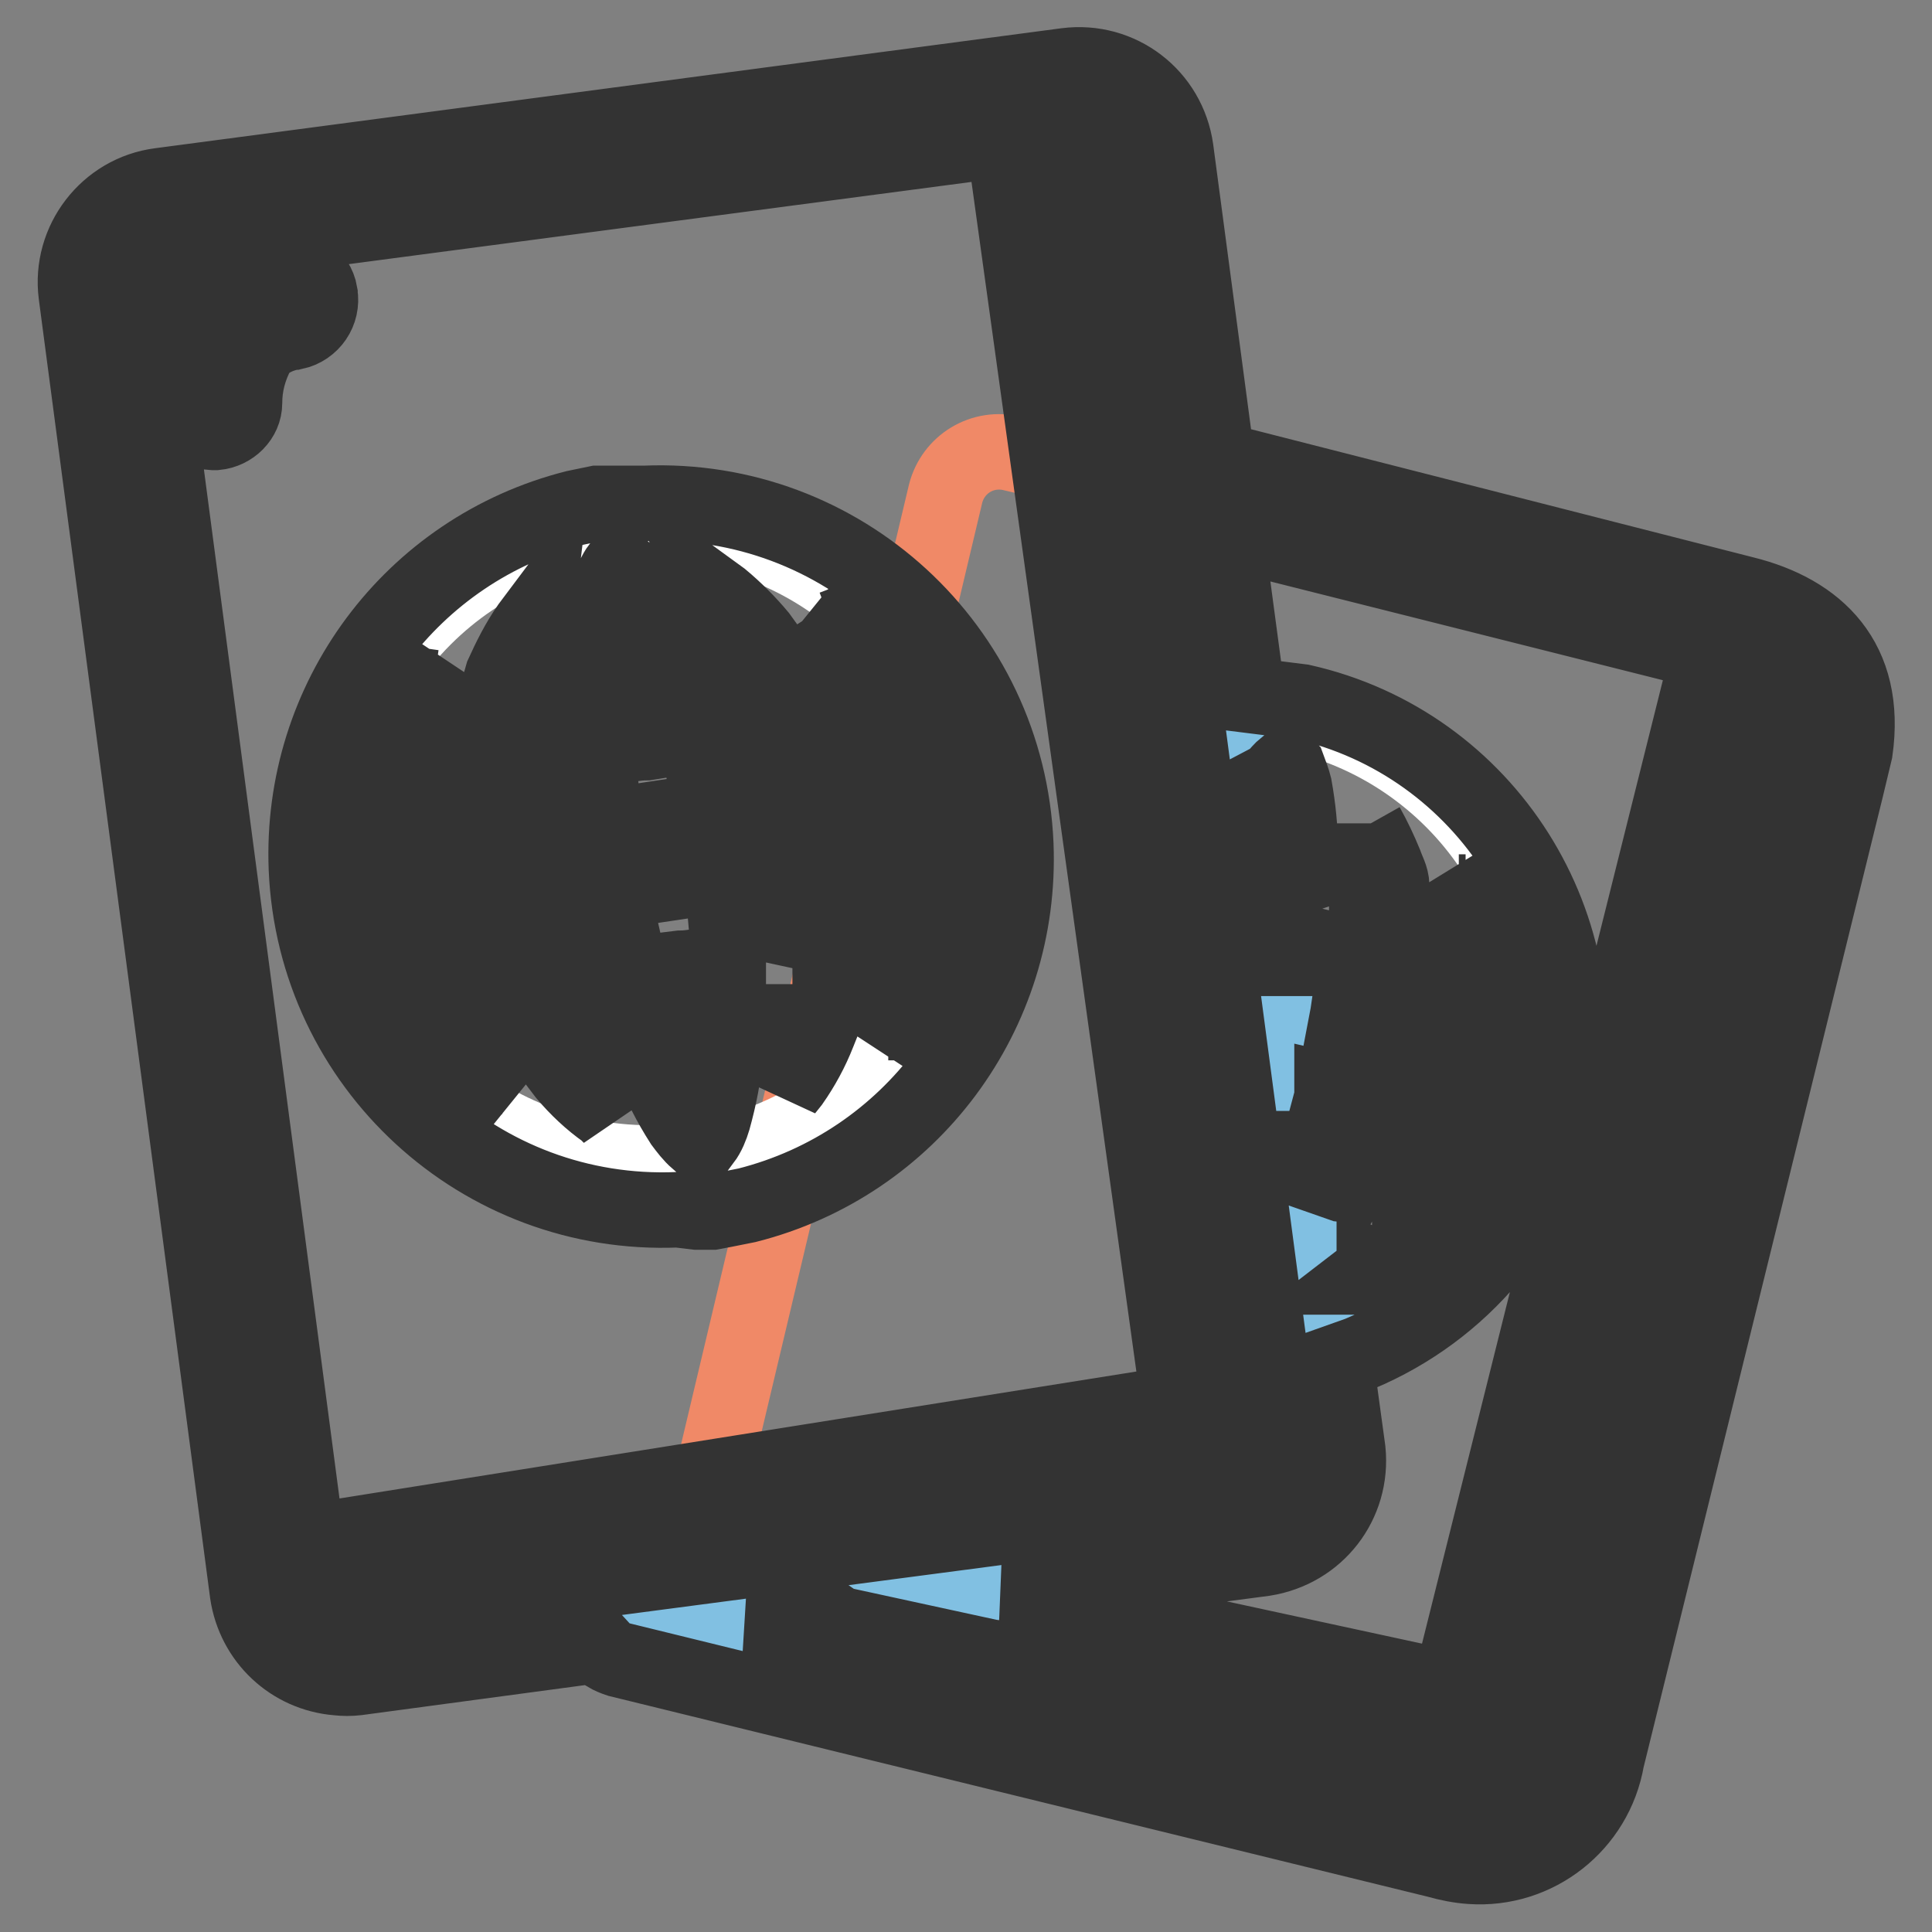
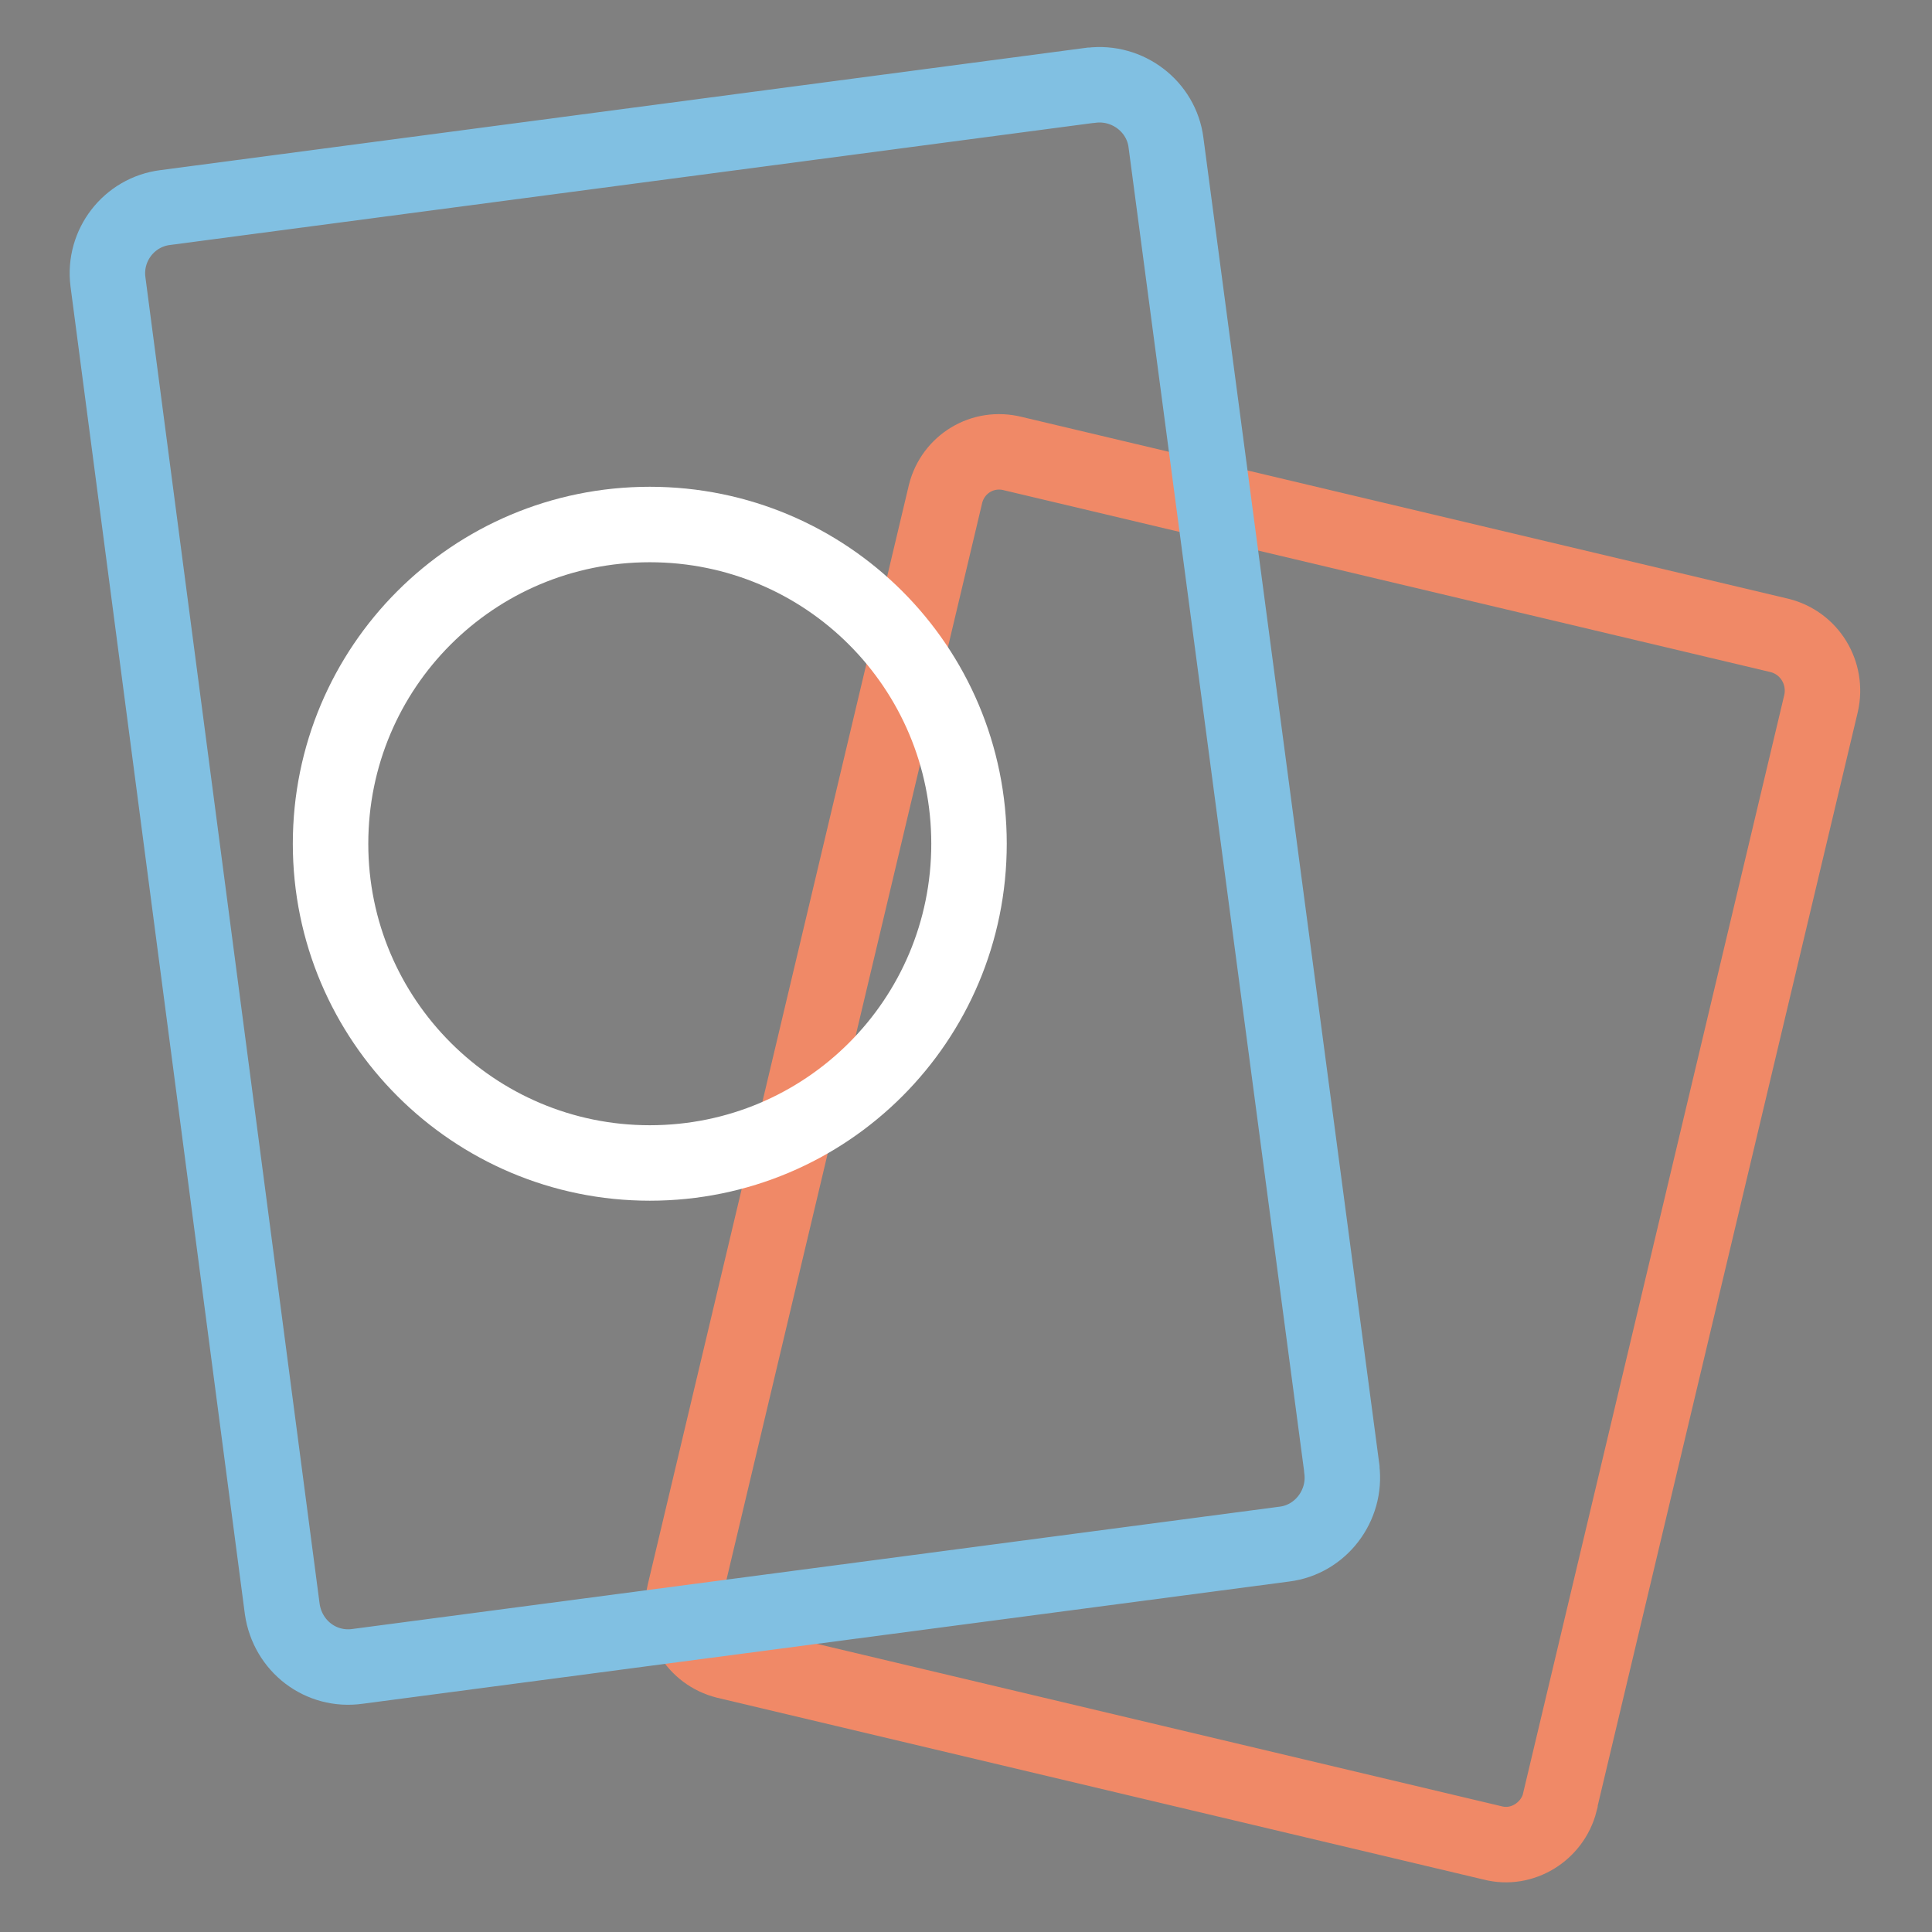
<svg xmlns="http://www.w3.org/2000/svg" version="1.1" x="0px" y="0px" viewBox="0 0 256 256" enable-background="new 0 0 256 256" xml:space="preserve">
  <rect x="0" y="0" width="256" height="256" fill="#808080" stroke="none" />
  <g>
    <path stroke-width="10" fill-opacity="0" stroke="#f08967" d="M125.3,65.4L90.7,211.1c-0.9,4,1.5,8,5.5,9l101.6,24.1c3.9,1,7.9-1.5,8.9-5.4c0,0,0-0.1,0-0.1l34.6-145.5 c0.9-4-1.5-8-5.5-9L134.2,60.1C130.2,59.1,126.3,61.5,125.3,65.4z" />
-     <path stroke-width="10" fill-opacity="0" stroke="#ffffff" d="M171.3,177.2l-10.5-83.6h1.8c23.4,0.1,42.3,19,42.2,42.4c0,18.4-12,34.7-29.6,40.3L171.3,177.2z" />
    <path stroke-width="10" fill-opacity="0" stroke="#81c0e2" d="M14.3,37.3l23.1,175.9c0.7,4.9,5.1,8.3,10,7.6l122.8-16.2c4.8-0.6,8.2-5.1,7.6-9.9c0,0,0-0.1,0-0.1 L154.5,18.9c-0.6-4.8-5.1-8.2-9.9-7.6c0,0-0.1,0-0.1,0L21.9,27.5C17.1,28.1,13.7,32.5,14.3,37.3z" />
    <path stroke-width="10" fill-opacity="0" stroke="#ffffff" d="M43.8,111.8c0-23.4,18.9-42.3,42.3-42.3c23.4,0,42.3,18.9,42.3,42.3c0,23.4-18.9,42.3-42.3,42.3 C62.8,154.1,43.8,135.2,43.8,111.8L43.8,111.8z" />
-     <path stroke-width="10" fill-opacity="0" stroke="#333333" d="M194.9,247.3c-1.5-0.1-3-0.4-4.4-0.8L82,219.9c-0.6-0.2-1.1-0.4-1.6-0.7l-1.1-1.2l-32,4.3 c-0.9,0.1-1.7,0.1-2.6,0c-6.1-0.5-11-5.1-11.9-11.2L10.1,39C9.2,32,14.2,25.5,21.2,24.6L141.3,8.7c7.1-0.9,13.5,4,14.5,11.1 l5.5,41.4h1.2l68.6,17.5c9.7,2.4,16.4,8.8,14.7,20.8l-1.2,5l-31.7,128.6C211.4,241.8,203.6,247.9,194.9,247.3L194.9,247.3z  M197.1,238.7c4-0.4,6.2-3.2,7.5-7.8l31.4-128.2c1.6-3.5,1.6-7.5,0-11l-1.9-1.8l-35,140.1c-0.4,1.6-1.8,2.9-3.5,3.2 c-0.3,0-0.5,0-0.8,0H194l-82.9-18l-1.3-0.9l-10.3,1.2l93,22.7C194,238.7,195.5,238.8,197.1,238.7L197.1,238.7z M192.1,223.7 l34.3-137.2l-64-16.1l2.9,21.7l7.2,0.9c24.5,5.5,39.9,29.9,34.4,54.4c-3.2,14.4-13.2,26.3-26.8,32l-3.1,1.1l1.6,11.7 c0.7,7-4.1,13.2-11.1,14.3l-34.1,4.5L192.1,223.7z M46.3,213.7l120.1-15.8c2.4-0.3,4-2.4,3.7-4.8c0-0.1,0-0.1,0-0.2L147.4,21 c-0.3-2.3-2.4-4-4.7-3.7c-0.1,0-0.2,0-0.3,0h-1l23.7,171.4c0.4,2.3-1.1,4.5-3.4,5c-0.1,0-0.1,0-0.2,0l-118.8,19 c0.9,0.8,2.2,1.2,3.4,1H46.3z M40.7,204.3l115.5-18.4L133,18.5L22.4,33.1c-2.3,0.3-4,2.3-3.7,4.6c0,0.1,0,0.2,0.1,0.4L40.7,204.3z  M180.8,169.2h0.5l1.5-1l-0.7-0.3v0.3L180.8,169.2z M189.9,162.1c3.4-3.7,6-8.2,7.6-13l-5.7-1.3l-1,3c-1,3.2-2.4,6.3-4,9.3v0.3 L189.9,162.1z M89.8,160.3c-26.1,1.1-48.1-19.1-49.2-45.2c-0.9-22.4,13.9-42.3,35.6-47.8l2.9-0.6h6.3c26.1-1.1,48.1,19.1,49.2,45.2 c0.9,22.4-13.9,42.3-35.6,47.8l-3,0.6l-1.6,0.3h-2.1L89.8,160.3z M178.8,157c1.9-3.4,3.4-7,4.5-10.8l-6.8-1.6v0.8 c-0.4,1.5-0.8,3-1.2,4.5c-0.3,0.9-0.8,1.7-1.6,2.3h-0.3l0.4,3.3l4,1.4L178.8,157z M93.2,151.1c0.6-0.8,1-1.8,1.3-2.8 c0.8-2.9,1.4-5.8,1.6-8.8v-3.4h-0.4l-5,0.6l-5,0.8h-0.3v0.6c0.3,0.9,0.7,1.8,1,2.7c1,2.8,2.4,5.5,4,8c0.6,0.8,1.2,1.6,2,2.3 L93.2,151.1z M80.9,147.9l-1.7-3.9c-0.4-1-0.8-2-1.1-3l-0.7-1.8l-4.1,1l1.6,2.1c1.6,1.9,3.4,3.6,5.4,5L80.9,147.9z M67,145.8 l-1-1.1l-1.1-1.8l-1.4,0.5l2.3,1.7L67,145.8z M104.1,144.4l0.8-1c1.4-2,2.6-4.2,3.5-6.5l0.6-1.5h-4.1v4.9L104.1,144.4z  M199.1,140.7c0.4-4.5,0-9.1-1.3-13.5v-0.7h-3.6v1c0.1,2.7,0,5.3-0.3,8l-0.5,3.6L199.1,140.7z M116.6,138.6l2-2.4l0.5-0.7h-1.4 l-0.8,2.5L116.6,138.6z M185,137.5l0.3-3.1c0.2-2.4,0.2-4.9,0-7.3v-0.6h-5.7v1.4c-0.3,2.2-0.7,4.3-1,6.5l-0.4,2.1L185,137.5z  M57.4,136.9l3-1.3H61l-0.5-1.1c-1.6-3.9-2.9-8-3.8-12.1v-0.5l-6.4,1v0.7c1.2,4.2,3.1,8.2,5.6,11.8L57.4,136.9z M69.2,132.6 l2.3-0.6l3.8-0.9c-0.6-2.5-1.2-5-1.7-7.6l-0.8-4.2l-7.8,1.1c0.7,3.7,1.9,7.3,3.3,10.7L69.2,132.6z M170.6,131.2l0.8-5v-1.6 l-1.2-0.3h-0.7L170.6,131.2z M83.7,129.3l1.4-0.3c1.6-0.3,3.3-0.5,5-0.7c1.7,0,3.4-0.5,5-0.7h1.4v-0.5c0-2.3-0.3-4.8-0.5-7.3 l-0.5-3.8l-14.1,2.1L82,122c0.6,2.5,1.1,5,1.7,7.1V129.3z M123.7,127.4l0.4-1c1.6-4.5,2.4-9.2,2.4-14v-1l-6.4,0.9v0.6 c0.4,4.3,0.4,8.7,0,13.1v0.9h1L123.7,127.4z M105,126.8h6.2l0.3-2c0.3-3.6,0.3-7.3,0-10.9l-7.7,1.2l0.5,4.2c0.3,2.7,0.5,5,0.6,7.7 L105,126.8z M193.3,118.2h0.9l-0.5-0.7l-1.3-1.5L193.3,118.2z M184.4,117.9v-0.6c0-1-0.6-2-0.9-2.9c-0.7-1.7-1.5-3.4-2.4-5v-0.3 v8.2h1.8L184.4,117.9z M172.3,116.1v-0.6v-2.8c0-2.9-0.3-5.7-0.8-8.5c-0.2-0.8-0.5-1.6-0.8-2.4l-0.3-0.3c-0.6,0.5-1.1,1.1-1.6,1.7 l-1.9,1l1.5,11.2l3.6,0.8L172.3,116.1z M49.1,114.1l6.4-0.9V109c-0.2-2.8-0.1-5.7,0.1-8.5v-0.8h-1.4l-2.7-0.4l-0.3,0.9 c-1.7,4.5-2.5,9.2-2.4,14L49.1,114.1z M64.1,111.9l7.6-1.2l-0.4-3.4l-0.6-7.5h-6.3l-0.3,1.7c-0.3,2.4-0.3,4.8-0.3,7.2L64.1,111.9z  M80.2,109.5l14-2.1l-0.5-3c-0.5-2.5-1.1-5-1.6-7.1l-1.4,0.3l-5,0.8c-1.7,0-3.4,0.5-5,0.6h-1.4c0,2.3,0.3,4.8,0.5,7.2L80.2,109.5z  M102.7,106.2l7.5-1.1l-0.7-2.9c-0.7-2.3-1.5-4.6-2.6-6.8l-0.7-1.6l-2.2,0.6l-3.9,1.1l1.7,7.3L102.7,106.2z M118.8,103.9l6.4-1 c-1.3-4.6-3.4-8.9-6.3-12.7l-0.6-0.7l-2.8,1.3l-0.9,0.4l0.3,0.5c1,2.6,1.8,5.3,2.5,8L118.8,103.9z M66.4,91.4h4.1v-2.2 c-0.1-1.1-0.1-2.1,0-3.2l0.5-4.2L70.1,83c-1.4,2-2.5,4.2-3.5,6.4L66,91.5L66.4,91.4z M57.4,91.1l0.8-2.7l0.3-0.6L56.6,90L56,90.9 L57.4,91.1z M79,90.4h0.5l4.8-0.5l4.7-0.8h0.5l-0.3-1c-0.4-1-0.7-1.8-1.1-2.7c-1-2.8-2.4-5.5-4-8c-0.5-0.9-1.2-1.7-2-2.3 c-0.6,0.8-1,1.8-1.3,2.8c-0.8,2.9-1.3,5.8-1.6,8.8v2.9L79,90.4z M97.9,87.1l4-1l-1.3-1.8c-1.5-1.8-3.2-3.5-5-5l-1.1-0.8l1.7,3.8 c0.4,1,0.8,2,1.2,3L97.9,87.1z M110.4,83.2l1.3-0.5l-0.9-0.8l-2.3-1.5l0.3,0.3L110.4,83.2z M28.6,57.3h-0.4 c-2.3-0.1-4.2-2.1-4.1-4.4c0,0,0,0,0-0.1c0-3.9,1-7.6,3-11c2.3-3.5,6.1-5.9,10.3-6.4c2.3-0.4,4.6,1.1,5,3.5c0,0,0,0.1,0,0.1 c0.4,2.3-1.1,4.5-3.4,5c-0.1,0-0.1,0-0.2,0c-1,0.2-2,0.5-3,1.1c-0.7,0.4-1.2,0.9-1.7,1.6c-1.1,2.1-1.7,4.3-1.7,6.7 C32.4,55.4,30.7,57.1,28.6,57.3z" />
  </g>
</svg>